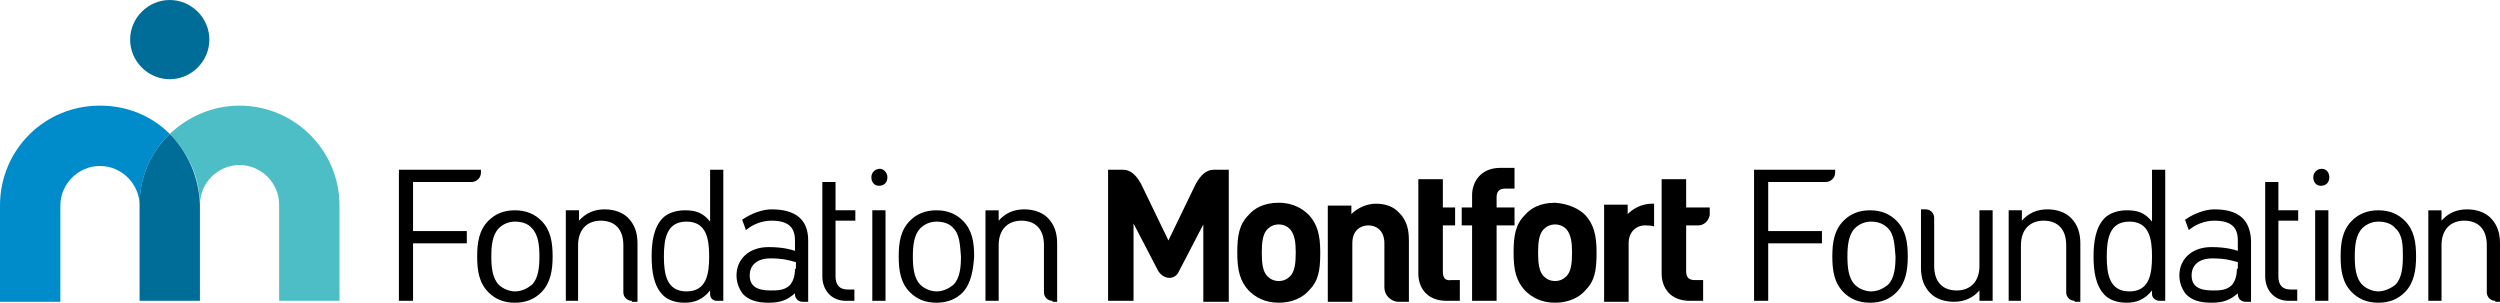
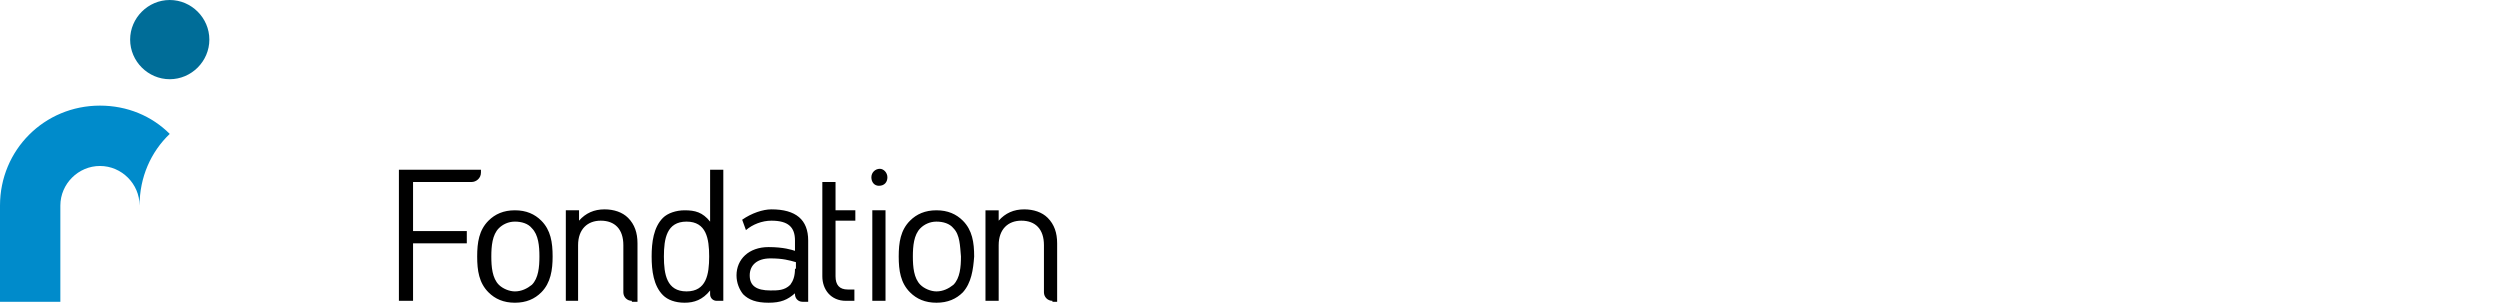
<svg xmlns="http://www.w3.org/2000/svg" id="Layer_1" x="0px" y="0px" viewBox="0 0 265.1 32.1" style="enable-background:new 0 0 265.1 32.1;" xml:space="preserve">
  <style type="text/css">	.st0{fill:#008BCB;}	.st1{fill:#4DBDC6;}	.st2{fill:#006D98;}</style>
  <path class="st0" d="M18,14.2c-1.9-1.9-4.5-3-7.4-3C4.7,11.2,0,15.9,0,21.8v10.2h6.4V21.8c0-2.3,1.9-4.2,4.2-4.2 c2.3,0,4.2,1.9,4.2,4.2C14.8,18.8,16,16.1,18,14.2" />
-   <path class="st1" d="M25.4,11.2c-2.9,0-5.5,1.2-7.4,3c1.9,1.9,3.2,4.6,3.2,7.5c0-2.3,1.9-4.2,4.2-4.2c2.3,0,4.2,1.9,4.2,4.2v10.2H36 V21.8C36,15.9,31.2,11.2,25.4,11.2" />
-   <path class="st2" d="M18,14.2c-2,1.9-3.2,4.6-3.2,7.5c0,0,0,0,0,0v10.2h6.4V21.8c0,0,0,0,0-0.1C21.1,18.8,19.9,16.1,18,14.2" />
  <path class="st2" d="M22.2,4.2c0,2.3-1.9,4.2-4.2,4.2c-2.3,0-4.2-1.9-4.2-4.2C13.8,1.9,15.7,0,18,0C20.3,0,22.2,1.9,22.2,4.2" />
-   <path d="M175.2,21.6c0.1,0,0.1,0,0.2,0V24c0,0-0.3-0.1-1-0.1c-0.8,0-1.7,0.6-1.7,1.9v6.2h-2.6V21.7h2.5v1 C173.2,22.1,174.1,21.6,175.2,21.6 M138.8,22.8c0.9,1,1.2,2.1,1.2,4c0,1.9-0.2,3-1.2,4c-0.6,0.7-1.7,1.3-3.2,1.3s-2.5-0.6-3.2-1.3 c-0.9-1-1.2-2.1-1.2-4c0-1.8,0.2-3,1.2-4c0.6-0.7,1.6-1.3,3.2-1.3S138.2,22.2,138.8,22.8 M137.4,26.8c0-1.1-0.1-1.9-0.6-2.5 c-0.3-0.3-0.7-0.5-1.2-0.5c-0.5,0-0.9,0.2-1.2,0.5c-0.5,0.5-0.6,1.4-0.6,2.5c0,1.1,0.1,2,0.6,2.5c0.3,0.3,0.7,0.5,1.2,0.5 c0.5,0,0.9-0.2,1.2-0.5C137.3,28.8,137.4,27.9,137.4,26.8 M168.1,22.8c0.9,1,1.2,2.1,1.2,4c0,1.9-0.2,3-1.2,4 c-0.6,0.7-1.7,1.3-3.2,1.3c-1.5,0-2.5-0.6-3.2-1.3c-0.9-1-1.2-2.1-1.2-4c0-1.8,0.2-3,1.2-4c0.6-0.7,1.6-1.3,3.2-1.3 C166.4,21.6,167.5,22.2,168.1,22.8 M166.7,26.8c0-1.1-0.1-1.9-0.6-2.5c-0.3-0.3-0.7-0.5-1.2-0.5c-0.5,0-0.9,0.2-1.2,0.5 c-0.5,0.5-0.6,1.4-0.6,2.5c0,1.1,0.1,2,0.6,2.5c0.3,0.3,0.7,0.5,1.2,0.5c0.5,0,0.9-0.2,1.2-0.5C166.6,28.8,166.7,27.9,166.7,26.8  M160.6,22h-1.9v-1.1c0-0.6,0.3-0.9,0.9-0.9h1v-2.2h-1.5c-2.1,0-3,1.5-3,2.9V22h-1.1v1.9h1.1v8h2.6v-8h1.9V22z M178.8,22v-3h-2.6v10 c0,1.5,0.9,2.9,3,2.9h1.4v-2.2h-0.9c-0.6,0-0.9-0.3-0.9-0.9v-4.9h1.3c0.6,0,1.1-0.5,1.2-1.1V22H178.8z M153,28.8v-4.9h1.3V22H153v-3 h-2.6v10c0,1.5,0.9,2.9,3,2.9h1.4v-2.2h-0.9C153.2,29.8,153,29.4,153,28.8 M145.9,21.6c-0.9,0-1.9,0.4-2.6,1.1v-0.9h-2.5v10.2h2.6 v-6.2c0-1.4,0.9-1.9,1.7-1.9c0.8,0,1.7,0.5,1.7,1.9v3.2v1.5c0,0.8,0.7,1.5,1.5,1.5h1.1v-6.5c0-1.1-0.2-2.1-1-2.9 C147.8,21.9,146.9,21.6,145.9,21.6 M125,28.8l2.6-5v8.2h2.7V18h-1.6c-0.8,0-1.4,0.6-1.9,1.5l-2.9,6l-2.9-6c-0.5-0.9-1.1-1.5-1.9-1.5 h-1.6v13.9h2.7v-8.2l2.6,5C123.4,29.7,124.6,29.7,125,28.8" />
  <path d="M43.8,19.4v5.1h5.7v1.3h-5.7v6.1h-1.5V18H51v0.3c0,0.6-0.5,1-1,1H43.8z M57.4,31c-0.7,0.7-1.6,1.1-2.8,1.1s-2.1-0.4-2.8-1.1 c-1-1-1.2-2.3-1.2-3.8c0-1.5,0.2-2.8,1.2-3.8c0.7-0.7,1.6-1.1,2.8-1.1s2.1,0.4,2.8,1.1c1,1,1.2,2.3,1.2,3.8 C58.6,28.6,58.4,30,57.4,31 M56.4,24.2c-0.4-0.5-1.1-0.7-1.8-0.7c-0.7,0-1.3,0.3-1.7,0.7c-0.7,0.7-0.8,1.9-0.8,3 c0,1.1,0.1,2.3,0.8,3c0.4,0.4,1.1,0.7,1.7,0.7c0.7,0,1.3-0.3,1.8-0.7c0.7-0.7,0.8-1.9,0.8-3C57.2,26.1,57.1,24.9,56.4,24.2 M67,31.9 c-0.5,0-0.9-0.4-0.9-0.9V26c0-1.7-0.9-2.6-2.4-2.6c-1.4,0-2.4,0.9-2.4,2.6v5.9H60v-9.6h1.4v1.1c0.7-0.8,1.6-1.2,2.7-1.2 c1,0,1.9,0.3,2.5,0.9c0.7,0.7,1,1.6,1,2.7v6.2H67z M75.3,31.2v-0.4c-0.8,1-1.7,1.3-2.7,1.3c-1,0-1.8-0.3-2.3-0.8 c-1-1-1.2-2.6-1.2-4.1c0-1.5,0.2-3.1,1.2-4.1c0.5-0.5,1.4-0.8,2.3-0.8c1.1,0,1.9,0.2,2.7,1.2V18h1.4v13.9H76 C75.6,31.9,75.3,31.6,75.3,31.2 M72.8,23.5c-2.1,0-2.4,1.8-2.4,3.7c0,1.9,0.3,3.7,2.4,3.7c2.1,0,2.4-1.8,2.4-3.7 C75.2,25.3,74.9,23.5,72.8,23.5 M89.7,31.9c-1.6,0-2.5-1.2-2.5-2.6v-5.9v-1.1v-3h1.4v3h2.1v1.1h-2.1v5.9c0,0.9,0.4,1.4,1.3,1.4h0.7 v1.2H89.7z M92.5,22.3h1.4v9.6h-1.4V22.3z M102.1,31c-0.7,0.7-1.6,1.1-2.8,1.1s-2.1-0.4-2.8-1.1c-1-1-1.2-2.3-1.2-3.8 c0-1.5,0.2-2.8,1.2-3.8c0.7-0.7,1.6-1.1,2.8-1.1s2.1,0.4,2.8,1.1c1,1,1.2,2.3,1.2,3.8C103.2,28.6,103,30,102.1,31 M101.1,24.2 c-0.4-0.5-1.1-0.7-1.8-0.7c-0.7,0-1.3,0.3-1.7,0.7c-0.7,0.7-0.8,1.9-0.8,3c0,1.1,0.1,2.3,0.8,3c0.4,0.4,1.1,0.7,1.7,0.7 c0.7,0,1.3-0.3,1.8-0.7c0.7-0.7,0.8-1.9,0.8-3C101.8,26.1,101.8,24.9,101.1,24.2 M111.6,31.9c-0.5,0-0.9-0.4-0.9-0.9V26 c0-1.7-0.9-2.6-2.4-2.6c-1.4,0-2.4,0.9-2.4,2.6v5.9h-1.4v-9.6h1.4v1.1c0.7-0.8,1.6-1.2,2.7-1.2c1,0,1.9,0.3,2.5,0.9 c0.7,0.7,1,1.6,1,2.7v6.2H111.6z M94.1,18.8c0,0.5-0.3,0.9-0.9,0.9c-0.5,0-0.8-0.4-0.8-0.9c0-0.5,0.4-0.9,0.9-0.9 C93.7,17.9,94.1,18.3,94.1,18.8 M81.8,22.2c-0.9,0-2.1,0.4-3.1,1.1l0.4,1.1c0.7-0.6,1.7-1,2.7-1c1.8,0,2.5,0.7,2.5,2.1v1.1 c-0.3-0.1-1.2-0.4-2.8-0.4c-2.1,0-3.4,1.3-3.4,3c0,0.8,0.3,1.5,0.7,2c0.6,0.6,1.4,0.9,2.7,0.9c1.3,0,2-0.3,2.8-1v0.1 c0,0.4,0.3,0.8,0.8,0.8h0.6v-6.5C85.7,23.3,84.4,22.2,81.8,22.2 M84.3,28.5c0,0.8-0.2,1.3-0.5,1.7c-0.6,0.6-1.3,0.6-2.1,0.6 c-1.5,0-2.2-0.5-2.2-1.6c0-1.1,0.8-1.8,2.2-1.8c1.3,0,2,0.2,2.7,0.4V28.5z" />
-   <path d="M187.5,19.4v5.1h5.7v1.3h-5.7v6.1h-1.5V18h8.6v0.3c0,0.6-0.5,1-1,1H187.5z M201.1,31c-0.7,0.7-1.6,1.1-2.8,1.1 c-1.2,0-2.1-0.4-2.8-1.1c-1-1-1.2-2.3-1.2-3.8c0-1.5,0.2-2.8,1.2-3.8c0.7-0.7,1.6-1.1,2.8-1.1c1.2,0,2.1,0.4,2.8,1.1 c1,1,1.2,2.3,1.2,3.8C202.3,28.6,202.1,30,201.1,31 M200.2,24.2c-0.5-0.5-1.1-0.7-1.8-0.7c-0.7,0-1.3,0.3-1.7,0.7 c-0.7,0.7-0.8,1.9-0.8,3c0,1.1,0.1,2.3,0.8,3c0.4,0.4,1.1,0.7,1.7,0.7c0.7,0,1.3-0.3,1.8-0.7c0.7-0.7,0.8-1.9,0.8-3 C200.9,26.1,200.9,24.9,200.2,24.2 M204.2,22.2c0.5,0,0.9,0.4,0.9,0.9v5.1c0,1.7,0.9,2.6,2.4,2.6c1.4,0,2.4-0.9,2.4-2.6v-5.9h1.4 v9.6h-1.4v-1.1c-0.7,0.8-1.6,1.2-2.7,1.2c-1,0-1.9-0.3-2.5-0.9c-0.7-0.7-1-1.6-1-2.7v-6.2H204.2z M220,31.9c-0.5,0-0.9-0.4-0.9-0.9 V26c0-1.7-0.9-2.6-2.4-2.6c-1.4,0-2.4,0.9-2.4,2.6v5.9H213v-9.6h1.4v1.1c0.7-0.8,1.6-1.2,2.7-1.2c1,0,1.9,0.3,2.5,0.9 c0.7,0.7,1,1.6,1,2.7v6.2H220z M228.2,31.2v-0.4c-0.8,1-1.7,1.3-2.7,1.3c-1,0-1.8-0.3-2.3-0.8c-1-1-1.2-2.6-1.2-4.1 c0-1.5,0.2-3.1,1.2-4.1c0.5-0.5,1.4-0.8,2.3-0.8c1.1,0,1.9,0.2,2.7,1.2V18h1.4v13.9H229C228.6,31.9,228.2,31.6,228.2,31.2  M225.8,23.5c-2.1,0-2.4,1.8-2.4,3.7c0,1.9,0.3,3.7,2.4,3.7c2.1,0,2.4-1.8,2.4-3.7C228.2,25.3,227.9,23.5,225.8,23.5 M242.7,31.9 c-1.6,0-2.5-1.2-2.5-2.6v-5.9v-1.1v-3h1.4v3h2.1v1.1h-2.1v5.9c0,0.9,0.4,1.4,1.3,1.4h0.7v1.2H242.7z M255,31 c-0.7,0.7-1.6,1.1-2.8,1.1s-2.1-0.4-2.8-1.1c-1-1-1.2-2.3-1.2-3.8c0-1.5,0.2-2.8,1.2-3.8c0.7-0.7,1.6-1.1,2.8-1.1s2.1,0.4,2.8,1.1 c1,1,1.2,2.3,1.2,3.8C256.2,28.6,256,30,255,31 M254,24.2c-0.4-0.5-1.1-0.7-1.8-0.7s-1.3,0.3-1.7,0.7c-0.7,0.7-0.8,1.9-0.8,3 c0,1.1,0.1,2.3,0.8,3c0.4,0.4,1.1,0.7,1.7,0.7s1.3-0.3,1.8-0.7c0.7-0.7,0.8-1.9,0.8-3C254.8,26.1,254.8,24.9,254,24.2 M264.6,31.9 c-0.5,0-0.9-0.4-0.9-0.9V26c0-1.7-0.9-2.6-2.4-2.6c-1.4,0-2.4,0.9-2.4,2.6v5.9h-1.4v-9.6h1.4v1.1c0.7-0.8,1.6-1.2,2.7-1.2 c1,0,1.9,0.3,2.5,0.9c0.7,0.7,1,1.6,1,2.7v6.2H264.6z M245.5,22.3h1.4v9.6h-1.4V22.3z M247,18.8c0,0.5-0.3,0.9-0.9,0.9 c-0.5,0-0.8-0.4-0.8-0.9c0-0.5,0.4-0.9,0.9-0.9C246.7,17.9,247,18.3,247,18.8 M234.8,22.2c-0.9,0-2.1,0.4-3.1,1.1l0.4,1.1 c0.7-0.6,1.7-1,2.7-1c1.8,0,2.5,0.7,2.5,2.1v1.1c-0.3-0.1-1.2-0.4-2.8-0.4c-2.1,0-3.4,1.3-3.4,3c0,0.8,0.3,1.5,0.7,2 c0.6,0.6,1.4,0.9,2.7,0.9c1.3,0,2-0.3,2.8-1v0.1c0,0.4,0.3,0.8,0.8,0.8h0.6v-6.5C238.6,23.3,237.4,22.2,234.8,22.2 M237.2,28.5 c0,0.8-0.2,1.3-0.5,1.7c-0.6,0.6-1.3,0.6-2.1,0.6c-1.5,0-2.2-0.5-2.2-1.6c0-1.1,0.8-1.8,2.2-1.8c1.3,0,2,0.2,2.7,0.4V28.5z" />
</svg>